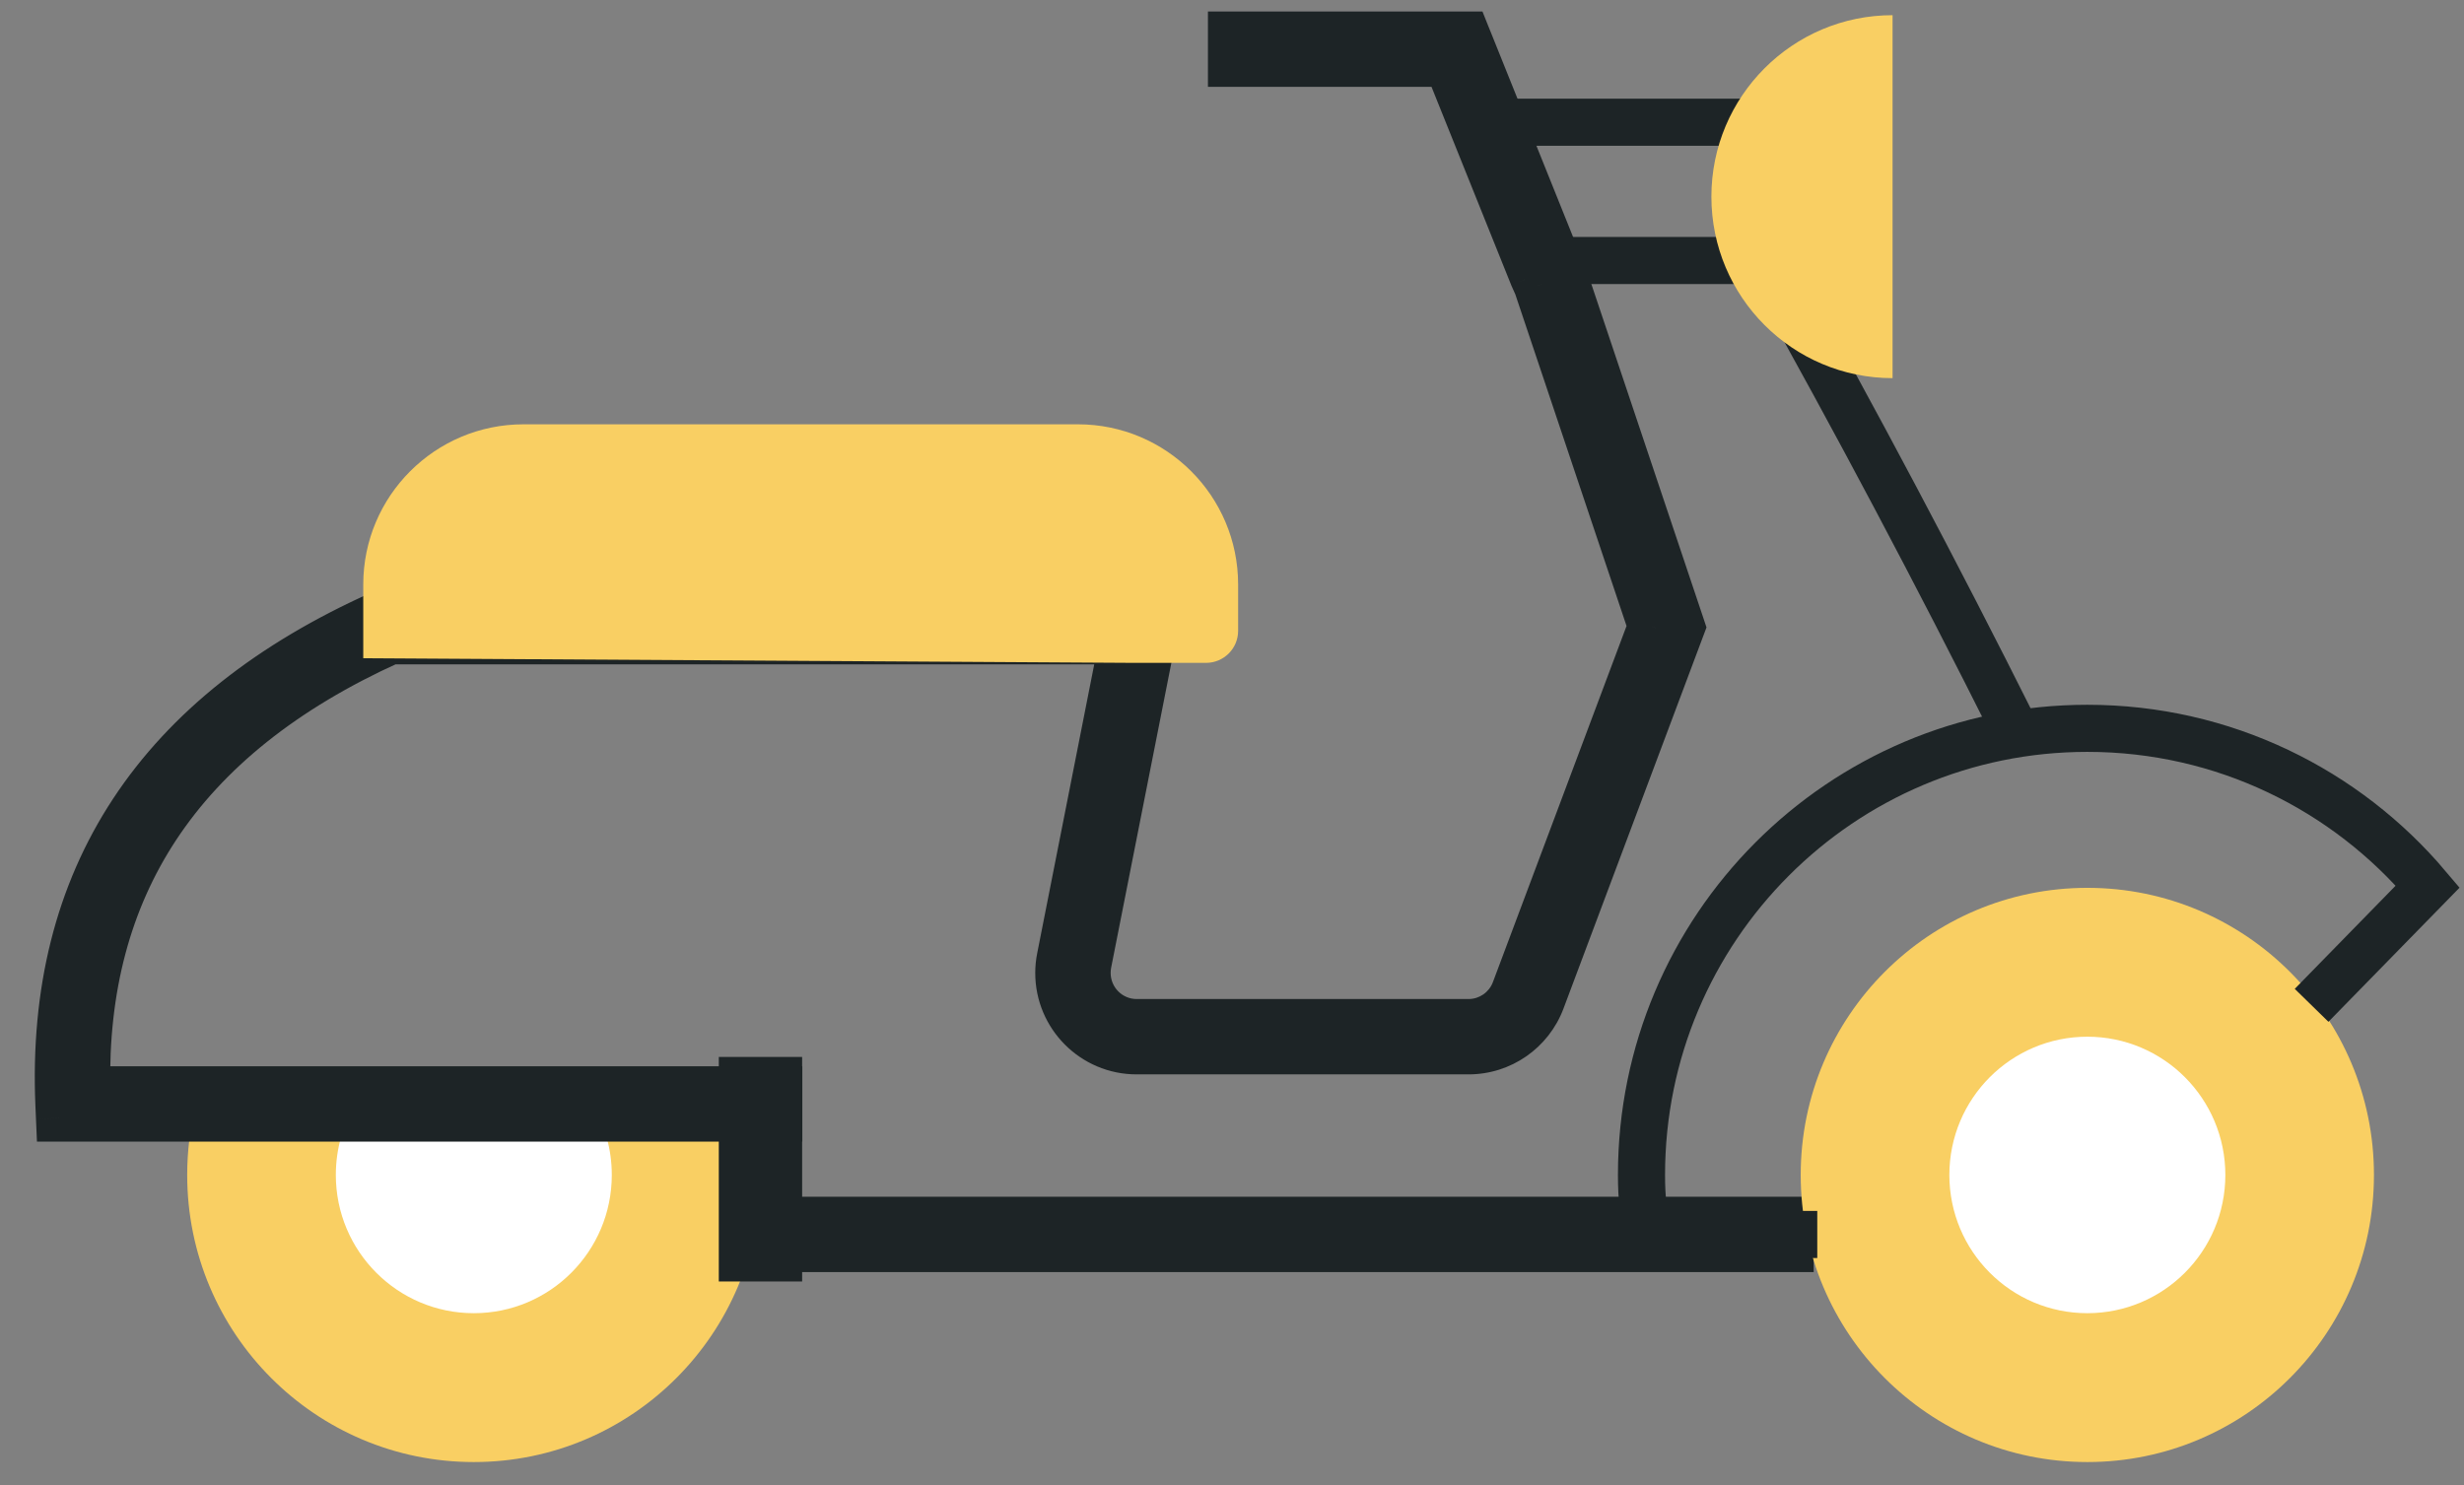
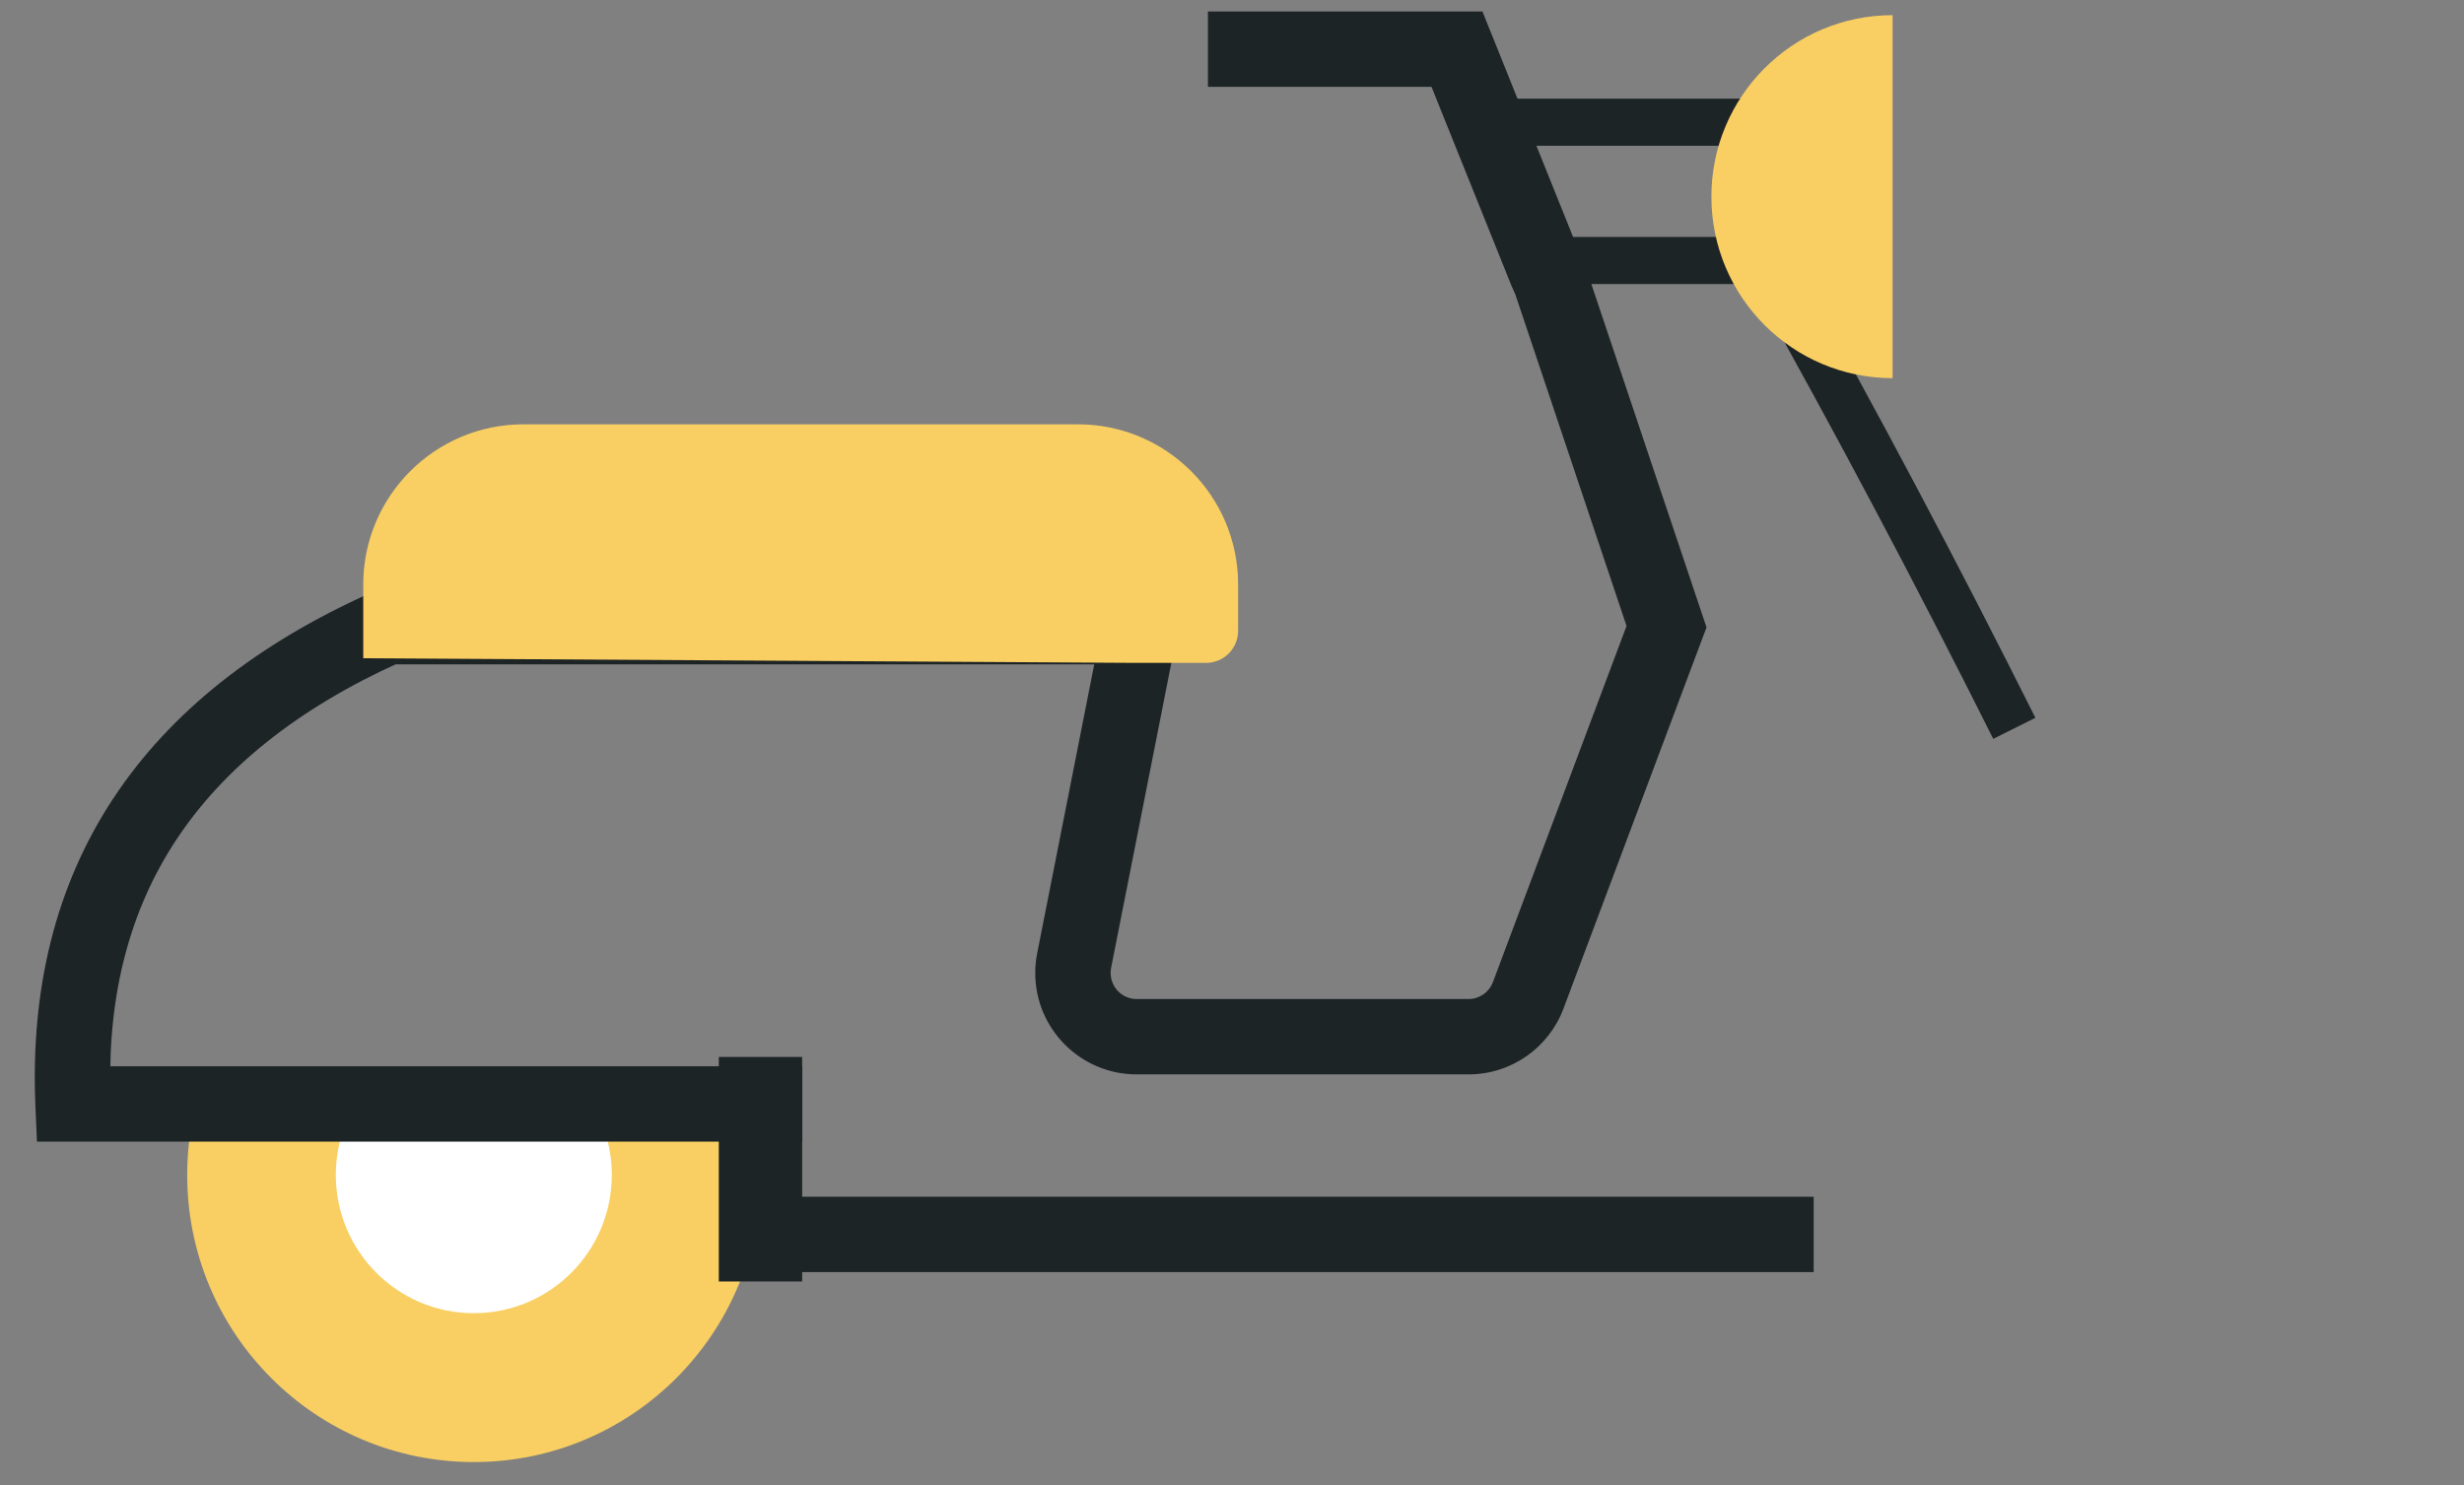
<svg xmlns="http://www.w3.org/2000/svg" width="68" height="41" viewBox="0 0 68 41" fill="none">
  <rect x="0" y="0" width="68" height="41" fill="#808080" stroke="none" />
  <g id="ic_02">
    <path id="Path" fill-rule="evenodd" clip-rule="evenodd" d="M5.396 30.526C5.246 31.137 5.166 31.775 5.166 32.432C5.166 36.809 8.707 40.357 13.076 40.357C17.444 40.357 20.985 36.809 20.985 32.432C20.985 31.735 20.896 31.06 20.727 30.416" fill="#F9CF63" />
    <path id="Path_2" fill-rule="evenodd" clip-rule="evenodd" d="M9.833 30.431C9.474 31.013 9.268 31.698 9.268 32.432C9.268 34.539 10.973 36.248 13.076 36.248C15.179 36.248 16.884 34.539 16.884 32.432C16.884 31.722 16.691 31.057 16.354 30.488" fill="white" />
    <path id="Path_3" d="M55.59 20.104C53.444 15.816 51.211 11.604 48.891 7.468" stroke="#1D2426" stroke-width="1.3" />
    <path id="Shape" d="M39.945 1.747L40.548 1.505L40.385 1.097L39.945 1.097V1.747ZM33.986 1.747L33.336 1.747V2.397H33.986V1.747ZM42.303 7.614L41.7 7.856L41.7 7.856L42.303 7.614ZM42.306 7.621L41.703 7.863L41.707 7.875L41.712 7.886L42.306 7.621ZM42.309 7.627L41.715 7.892L41.715 7.893L42.309 7.627ZM42.425 7.888L43.042 7.682L43.032 7.652L43.019 7.623L42.425 7.888ZM45.578 17.291L46.187 17.52L46.268 17.304L46.194 17.085L45.578 17.291ZM41.809 27.338L41.2 27.11V27.11L41.809 27.338ZM30.026 26.589L29.389 26.463V26.463L30.026 26.589ZM31.846 17.374L31.208 17.248L31.846 17.374ZM31.938 16.909L32.576 17.035L32.729 16.259H31.938V16.909ZM10.604 16.909V16.259H10.465L10.339 16.315L10.604 16.909ZM10.528 16.943L10.794 17.536L10.794 17.536L10.528 16.943ZM3.663 22.404L3.121 22.047H3.121L3.663 22.404ZM1.627 30.489L0.977 30.517L1.627 30.489ZM1.643 30.863L0.993 30.89L1.02 31.512H1.643L1.643 30.863ZM20.487 30.863H21.137V30.212H20.487V30.863ZM20.487 34.723H19.837V35.373H20.487V34.723ZM21.487 34.723V35.373H22.137V34.723H21.487ZM21.487 34.464V33.814H20.837V34.464H21.487ZM49.403 34.464V35.114H50.053V34.464H49.403ZM49.403 33.684H50.053V33.034H49.403V33.684ZM21.487 33.684H20.837V34.334H21.487V33.684ZM21.487 30.863V30.212H20.837V30.863H21.487ZM21.492 30.863V31.512H22.142V30.863H21.492ZM21.492 30.082H22.142V29.433H21.492V30.082ZM21.487 30.082H20.837V30.733H21.487V30.082ZM21.487 29.824H22.137V29.174H21.487V29.824ZM20.487 29.824V29.174H19.837V29.824H20.487ZM20.487 30.082V30.733H21.137V30.082H20.487ZM2.394 30.082L1.744 30.096L1.758 30.733H2.394V30.082ZM4.315 22.833L4.858 23.191L4.315 22.833ZM10.771 17.689V17.039H10.631L10.504 17.096L10.771 17.689ZM30.989 17.689L31.627 17.815L31.78 17.039H30.989V17.689ZM29.261 26.438L29.899 26.564V26.564L29.261 26.438ZM42.539 27.612L43.148 27.84L43.148 27.84L42.539 27.612ZM46.357 17.436L46.965 17.664V17.664L46.357 17.436ZM46.406 17.306L47.014 17.534L47.095 17.318L47.022 17.099L46.406 17.306ZM46.362 17.175L45.745 17.381V17.381L46.362 17.175ZM43.159 7.623L43.775 7.416L43.775 7.416L43.159 7.623ZM43.153 7.605L43.769 7.398L43.759 7.368L43.746 7.34L43.153 7.605ZM43.145 7.588L43.739 7.322L43.739 7.322L43.145 7.588ZM43.024 7.316L42.421 7.558L42.426 7.57L42.431 7.581L43.024 7.316ZM40.571 1.211L39.968 1.454V1.454L40.571 1.211ZM40.472 0.967L41.075 0.725L40.912 0.317L40.472 0.317V0.967ZM33.986 0.967V0.317L33.336 0.317V0.967L33.986 0.967ZM39.945 1.097L33.986 1.097V2.397L39.945 2.397V1.097ZM42.906 7.371L40.548 1.505L39.342 1.989L41.7 7.856L42.906 7.371ZM42.909 7.378L42.906 7.371L41.7 7.856L41.703 7.863L42.909 7.378ZM42.903 7.362L42.899 7.356L41.712 7.886L41.715 7.892L42.903 7.362ZM43.019 7.623L42.902 7.362L41.715 7.893L41.832 8.154L43.019 7.623ZM46.194 17.085L43.042 7.682L41.809 8.095L44.962 17.498L46.194 17.085ZM42.417 27.566L46.187 17.52L44.969 17.063L41.2 27.11L42.417 27.566ZM40.529 28.876C41.369 28.876 42.122 28.354 42.417 27.566L41.2 27.11C41.094 27.391 40.826 27.576 40.529 27.576V28.876ZM31.368 28.876L40.529 28.876V27.576L31.368 27.576V28.876ZM29.351 26.855C29.351 27.971 30.253 28.876 31.368 28.876V27.576C30.974 27.576 30.651 27.255 30.651 26.855H29.351ZM29.389 26.463C29.363 26.592 29.351 26.724 29.351 26.855H30.651C30.651 26.808 30.655 26.761 30.664 26.715L29.389 26.463ZM31.208 17.248L29.389 26.463L30.664 26.715L32.484 17.5L31.208 17.248ZM31.3 16.783L31.208 17.248L32.484 17.5L32.576 17.035L31.3 16.783ZM31.463 17.559H31.938V16.259H31.463V17.559ZM31.419 17.559H31.463V16.259H31.419V17.559ZM31.374 17.559H31.419V16.259H31.374V17.559ZM31.329 17.559H31.374V16.259H31.329V17.559ZM31.284 17.559H31.329V16.259H31.284V17.559ZM31.239 17.559H31.284V16.259H31.239V17.559ZM31.195 17.559H31.239V16.259H31.195V17.559ZM31.15 17.559H31.195V16.259H31.15V17.559ZM31.105 17.559H31.15V16.259H31.105V17.559ZM31.061 17.559H31.105V16.259H31.061V17.559ZM31.016 17.559H31.061V16.259H31.016V17.559ZM30.971 17.559H31.016V16.259H30.971V17.559ZM30.927 17.559H30.971V16.259H30.927V17.559ZM30.882 17.559H30.927V16.259H30.882V17.559ZM30.838 17.559H30.882V16.259H30.838V17.559ZM30.793 17.559H30.838V16.259H30.793V17.559ZM30.748 17.559H30.793V16.259H30.748V17.559ZM30.704 17.559H30.748V16.259H30.704V17.559ZM30.659 17.559H30.704V16.259H30.659V17.559ZM30.615 17.559H30.659V16.259H30.615V17.559ZM30.57 17.559H30.615V16.259H30.57V17.559ZM30.526 17.559H30.57V16.259H30.526V17.559ZM30.482 17.559H30.526V16.259H30.482V17.559ZM30.437 17.559H30.482V16.259H30.437V17.559ZM30.393 17.559H30.437V16.259H30.393V17.559ZM30.348 17.559H30.393V16.259H30.348V17.559ZM30.304 17.559H30.348V16.259H30.304V17.559ZM30.259 17.559H30.304V16.259H30.259V17.559ZM30.215 17.559H30.259V16.259H30.215V17.559ZM30.171 17.559H30.215V16.259H30.171V17.559ZM30.127 17.559H30.171V16.259H30.127V17.559ZM30.082 17.559H30.127V16.259H30.082V17.559ZM30.038 17.559H30.082V16.259H30.038V17.559ZM29.994 17.559H30.038V16.259H29.994V17.559ZM29.949 17.559H29.994V16.259H29.949V17.559ZM29.905 17.559H29.949V16.259H29.905V17.559ZM29.861 17.559H29.905V16.259H29.861V17.559ZM29.817 17.559H29.861V16.259H29.817V17.559ZM29.773 17.559H29.817V16.259H29.773V17.559ZM29.728 17.559H29.773V16.259H29.728V17.559ZM29.684 17.559H29.728V16.259H29.684V17.559ZM29.64 17.559H29.684V16.259H29.64V17.559ZM29.596 17.559H29.64V16.259H29.596V17.559ZM29.552 17.559H29.596V16.259H29.552V17.559ZM29.508 17.559H29.552V16.259H29.508V17.559ZM29.464 17.559H29.508V16.259H29.464V17.559ZM29.42 17.559H29.464V16.259H29.42V17.559ZM29.375 17.559H29.42V16.259H29.375V17.559ZM29.331 17.559H29.375V16.259H29.331V17.559ZM29.288 17.559H29.331V16.259H29.288V17.559ZM29.244 17.559H29.288V16.259H29.244V17.559ZM29.2 17.559H29.244V16.259H29.2V17.559ZM29.156 17.559H29.2V16.259H29.156V17.559ZM29.112 17.559H29.156V16.259H29.112V17.559ZM29.068 17.559H29.112V16.259H29.068V17.559ZM29.024 17.559H29.068V16.259H29.024V17.559ZM28.98 17.559H29.024V16.259H28.98V17.559ZM28.936 17.559H28.98V16.259H28.936V17.559ZM28.892 17.559H28.936V16.259H28.892V17.559ZM28.848 17.559H28.892V16.259H28.848V17.559ZM28.805 17.559H28.848V16.259H28.805V17.559ZM28.761 17.559H28.805V16.259H28.761V17.559ZM28.717 17.559H28.761V16.259H28.717V17.559ZM28.673 17.559H28.717V16.259H28.673V17.559ZM28.629 17.559H28.673V16.259H28.629V17.559ZM28.586 17.559H28.629V16.259H28.586V17.559ZM28.542 17.559H28.586V16.259H28.542V17.559ZM28.498 17.559H28.542V16.259H28.498V17.559ZM28.454 17.559H28.498V16.259H28.454V17.559ZM28.411 17.559H28.454V16.259H28.411V17.559ZM28.367 17.559H28.411V16.259H28.367V17.559ZM28.323 17.559H28.367V16.259H28.323V17.559ZM28.28 17.559H28.323V16.259H28.28V17.559ZM28.236 17.559H28.28V16.259H28.236V17.559ZM28.193 17.559H28.236V16.259H28.193V17.559ZM28.149 17.559H28.193V16.259H28.149V17.559ZM28.105 17.559H28.149V16.259H28.105V17.559ZM28.062 17.559H28.105V16.259H28.062V17.559ZM28.018 17.559H28.062V16.259H28.018V17.559ZM27.975 17.559H28.018V16.259H27.975V17.559ZM27.931 17.559H27.975V16.259H27.931V17.559ZM27.888 17.559H27.931V16.259H27.888V17.559ZM27.845 17.559H27.888V16.259H27.845V17.559ZM27.801 17.559H27.845V16.259H27.801V17.559ZM27.758 17.559H27.801V16.259H27.758V17.559ZM27.714 17.559H27.758V16.259H27.714V17.559ZM27.671 17.559H27.714V16.259H27.671V17.559ZM27.627 17.559H27.671V16.259H27.627V17.559ZM27.584 17.559H27.627V16.259H27.584V17.559ZM27.541 17.559H27.584V16.259H27.541V17.559ZM27.497 17.559H27.541V16.259H27.497V17.559ZM27.454 17.559H27.497V16.259H27.454V17.559ZM27.411 17.559H27.454V16.259H27.411V17.559ZM27.367 17.559H27.411V16.259H27.367V17.559ZM27.324 17.559H27.367V16.259H27.324V17.559ZM27.281 17.559H27.324V16.259H27.281V17.559ZM27.238 17.559H27.281V16.259H27.238V17.559ZM27.195 17.559H27.238V16.259H27.195V17.559ZM27.151 17.559H27.195V16.259H27.151V17.559ZM27.108 17.559H27.151V16.259H27.108V17.559ZM27.065 17.559H27.108V16.259H27.065V17.559ZM27.022 17.559H27.065V16.259H27.022V17.559ZM26.979 17.559H27.022V16.259H26.979V17.559ZM26.936 17.559H26.979V16.259H26.936V17.559ZM26.892 17.559H26.936V16.259H26.892V17.559ZM26.849 17.559H26.892V16.259H26.849V17.559ZM26.806 17.559H26.849V16.259H26.806V17.559ZM26.763 17.559H26.806V16.259H26.763V17.559ZM26.72 17.559H26.763V16.259H26.72V17.559ZM26.677 17.559H26.72V16.259H26.677V17.559ZM26.634 17.559H26.677V16.259H26.634V17.559ZM26.591 17.559H26.634V16.259H26.591V17.559ZM26.548 17.559H26.591V16.259H26.548V17.559ZM26.505 17.559H26.548V16.259H26.505V17.559ZM26.462 17.559H26.505V16.259H26.462V17.559ZM26.419 17.559H26.462V16.259H26.419V17.559ZM26.377 17.559H26.419V16.259H26.377V17.559ZM26.334 17.559H26.377V16.259H26.334V17.559ZM26.291 17.559H26.334V16.259H26.291V17.559ZM26.248 17.559H26.291V16.259H26.248V17.559ZM26.205 17.559H26.248V16.259H26.205V17.559ZM26.162 17.559H26.205V16.259H26.162V17.559ZM26.119 17.559H26.162V16.259H26.119V17.559ZM26.077 17.559H26.119V16.259H26.077V17.559ZM26.034 17.559H26.077V16.259H26.034V17.559ZM25.991 17.559H26.034V16.259H25.991V17.559ZM25.948 17.559H25.991V16.259H25.948V17.559ZM25.906 17.559H25.948V16.259H25.906V17.559ZM25.863 17.559H25.906V16.259H25.863V17.559ZM25.82 17.559H25.863V16.259H25.82V17.559ZM25.778 17.559H25.82V16.259H25.778V17.559ZM25.735 17.559H25.778V16.259H25.735V17.559ZM25.692 17.559H25.735V16.259H25.692V17.559ZM25.65 17.559H25.692V16.259H25.65V17.559ZM25.607 17.559H25.65V16.259H25.607V17.559ZM25.565 17.559H25.607V16.259H25.565V17.559ZM25.522 17.559H25.565V16.259H25.522V17.559ZM25.48 17.559H25.522V16.259H25.48V17.559ZM25.437 17.559H25.48V16.259H25.437V17.559ZM25.395 17.559H25.437V16.259H25.395V17.559ZM25.352 17.559H25.395V16.259H25.352V17.559ZM25.309 17.559H25.352V16.259H25.309V17.559ZM25.267 17.559H25.309V16.259H25.267V17.559ZM25.224 17.559H25.267V16.259H25.224V17.559ZM25.182 17.559H25.224V16.259H25.182V17.559ZM25.14 17.559H25.182V16.259H25.14V17.559ZM25.097 17.559H25.14V16.259H25.097V17.559ZM25.055 17.559H25.097V16.259H25.055V17.559ZM25.012 17.559H25.055V16.259H25.012V17.559ZM24.97 17.559H25.012V16.259H24.97V17.559ZM24.928 17.559H24.97V16.259H24.928V17.559ZM24.886 17.559H24.928V16.259H24.886V17.559ZM24.843 17.559H24.886V16.259H24.843V17.559ZM24.801 17.559H24.843V16.259H24.801V17.559ZM24.759 17.559H24.801V16.259H24.759V17.559ZM24.716 17.559H24.759V16.259H24.716V17.559ZM24.674 17.559H24.716V16.259H24.674V17.559ZM24.632 17.559H24.674V16.259H24.632V17.559ZM24.59 17.559H24.632V16.259H24.59V17.559ZM24.547 17.559H24.59V16.259H24.547V17.559ZM24.505 17.559H24.547V16.259H24.505V17.559ZM24.463 17.559H24.505V16.259H24.463V17.559ZM24.421 17.559H24.463V16.259H24.421V17.559ZM24.379 17.559H24.421V16.259H24.379V17.559ZM24.337 17.559H24.379V16.259H24.337V17.559ZM24.295 17.559H24.337V16.259H24.295V17.559ZM24.253 17.559H24.295V16.259H24.253V17.559ZM24.211 17.559H24.253V16.259H24.211V17.559ZM24.169 17.559H24.211V16.259H24.169V17.559ZM24.127 17.559H24.169V16.259H24.127V17.559ZM24.084 17.559H24.127V16.259H24.084V17.559ZM24.043 17.559H24.084V16.259H24.043V17.559ZM24.001 17.559H24.043V16.259H24.001V17.559ZM23.959 17.559H24.001V16.259H23.959V17.559ZM23.917 17.559H23.959V16.259H23.917V17.559ZM23.875 17.559H23.917V16.259H23.875V17.559ZM23.833 17.559H23.875V16.259H23.833V17.559ZM23.791 17.559H23.833V16.259H23.791V17.559ZM23.749 17.559H23.791V16.259H23.749V17.559ZM23.707 17.559H23.749V16.259H23.707V17.559ZM23.665 17.559H23.707V16.259H23.665V17.559ZM23.623 17.559H23.665V16.259H23.623V17.559ZM23.582 17.559H23.623V16.259H23.582V17.559ZM23.54 17.559H23.582V16.259H23.54V17.559ZM23.498 17.559H23.54V16.259H23.498V17.559ZM23.456 17.559H23.498V16.259H23.456V17.559ZM23.415 17.559H23.456V16.259H23.415V17.559ZM23.373 17.559H23.415V16.259H23.373V17.559ZM23.331 17.559L23.373 17.559V16.259H23.331V17.559ZM23.29 17.559H23.331V16.259H23.29V17.559ZM23.248 17.559H23.29V16.259H23.248V17.559ZM23.206 17.559H23.248V16.259H23.206V17.559ZM23.165 17.559H23.206V16.259H23.165V17.559ZM23.123 17.559H23.165V16.259H23.123V17.559ZM23.081 17.559H23.123V16.259H23.081V17.559ZM23.04 17.559H23.081V16.259H23.04V17.559ZM22.998 17.559H23.04V16.259H22.998V17.559ZM22.957 17.559H22.998V16.259H22.957V17.559ZM22.915 17.559H22.957V16.259H22.915V17.559ZM22.873 17.559H22.915V16.259H22.873V17.559ZM22.832 17.559H22.873V16.259H22.832V17.559ZM22.791 17.559H22.832V16.259H22.791V17.559ZM22.749 17.559H22.791V16.259H22.749V17.559ZM22.707 17.559H22.749V16.259H22.707V17.559ZM22.666 17.559H22.707V16.259H22.666V17.559ZM22.625 17.559H22.666V16.259H22.625V17.559ZM22.583 17.559H22.625V16.259H22.583V17.559ZM22.542 17.559H22.583V16.259H22.542V17.559ZM22.5 17.559H22.542V16.259H22.5V17.559ZM22.459 17.559H22.5V16.259H22.459V17.559ZM22.418 17.559H22.459V16.259H22.418V17.559ZM22.376 17.559H22.418V16.259H22.376V17.559ZM22.335 17.559H22.376V16.259H22.335V17.559ZM22.294 17.559H22.335V16.259H22.294V17.559ZM22.253 17.559H22.294V16.259H22.253V17.559ZM22.211 17.559H22.253V16.259H22.211V17.559ZM22.17 17.559H22.211V16.259H22.17V17.559ZM22.129 17.559H22.17V16.259H22.129V17.559ZM22.088 17.559H22.129V16.259H22.088V17.559ZM22.046 17.559H22.088V16.259H22.046V17.559ZM22.005 17.559H22.046V16.259H22.005V17.559ZM21.964 17.559H22.005V16.259H21.964V17.559ZM21.923 17.559H21.964V16.259H21.923V17.559ZM21.882 17.559H21.923V16.259H21.882V17.559ZM21.841 17.559H21.882V16.259H21.841V17.559ZM21.8 17.559H21.841V16.259H21.8V17.559ZM21.759 17.559H21.8V16.259H21.759V17.559ZM21.717 17.559H21.759V16.259H21.717V17.559ZM21.676 17.559H21.717V16.259H21.676V17.559ZM21.635 17.559H21.676V16.259H21.635V17.559ZM21.594 17.559H21.635V16.259H21.594V17.559ZM21.553 17.559H21.594V16.259H21.553V17.559ZM21.512 17.559H21.553V16.259H21.512V17.559ZM21.471 17.559H21.512V16.259H21.471V17.559ZM21.43 17.559H21.471V16.259H21.43V17.559ZM21.39 17.559H21.43V16.259H21.39V17.559ZM21.349 17.559H21.39V16.259H21.349V17.559ZM21.308 17.559H21.349V16.259H21.308V17.559ZM21.267 17.559H21.308V16.259H21.267V17.559ZM21.226 17.559H21.267V16.259H21.226V17.559ZM21.185 17.559H21.226V16.259H21.185V17.559ZM21.144 17.559H21.185V16.259H21.144V17.559ZM21.103 17.559H21.144V16.259H21.103V17.559ZM21.063 17.559H21.103V16.259H21.063V17.559ZM21.022 17.559H21.063V16.259H21.022V17.559ZM20.981 17.559H21.022V16.259H20.981V17.559ZM20.94 17.559H20.981V16.259H20.94V17.559ZM20.9 17.559H20.94V16.259H20.9V17.559ZM20.859 17.559H20.9V16.259H20.859V17.559ZM20.818 17.559H20.859V16.259H20.818V17.559ZM20.777 17.559H20.818V16.259H20.777V17.559ZM20.737 17.559H20.777V16.259H20.737V17.559ZM20.696 17.559H20.737V16.259H20.696V17.559ZM20.655 17.559H20.696V16.259H20.655V17.559ZM20.615 17.559H20.655V16.259H20.615V17.559ZM20.574 17.559H20.615V16.259H20.574V17.559ZM20.534 17.559H20.574V16.259H20.534V17.559ZM20.493 17.559H20.534V16.259H20.493V17.559ZM20.453 17.559H20.493V16.259H20.453V17.559ZM20.412 17.559H20.453V16.259H20.412V17.559ZM20.372 17.559H20.412V16.259H20.372V17.559ZM20.331 17.559H20.372V16.259H20.331V17.559ZM20.291 17.559H20.331V16.259H20.291V17.559ZM20.25 17.559H20.291V16.259H20.25V17.559ZM20.21 17.559H20.25V16.259H20.21V17.559ZM20.169 17.559H20.21V16.259H20.169V17.559ZM20.129 17.559H20.169V16.259H20.129V17.559ZM20.088 17.559H20.129V16.259H20.088V17.559ZM20.048 17.559H20.088V16.259H20.048V17.559ZM20.008 17.559H20.048V16.259H20.008V17.559ZM19.967 17.559H20.008V16.259H19.967V17.559ZM19.927 17.559H19.967V16.259H19.927V17.559ZM19.887 17.559H19.927V16.259H19.887V17.559ZM19.846 17.559H19.887V16.259H19.846V17.559ZM19.806 17.559H19.846V16.259H19.806V17.559ZM19.766 17.559H19.806V16.259H19.766V17.559ZM19.725 17.559H19.766V16.259L19.725 16.259V17.559ZM19.685 17.559H19.725V16.259H19.685V17.559ZM19.645 17.559H19.685V16.259H19.645V17.559ZM19.605 17.559H19.645V16.259H19.605V17.559ZM19.565 17.559H19.605V16.259H19.565V17.559ZM19.524 17.559H19.565V16.259H19.524V17.559ZM19.484 17.559H19.524V16.259H19.484V17.559ZM19.444 17.559H19.484V16.259H19.444V17.559ZM19.404 17.559H19.444V16.259H19.404V17.559ZM19.364 17.559H19.404V16.259H19.364V17.559ZM19.324 17.559H19.364V16.259H19.324V17.559ZM19.284 17.559H19.324V16.259H19.284V17.559ZM19.244 17.559H19.284V16.259H19.244V17.559ZM19.204 17.559H19.244V16.259H19.204V17.559ZM19.164 17.559H19.204V16.259H19.164V17.559ZM19.124 17.559H19.164V16.259H19.124V17.559ZM19.084 17.559H19.124V16.259H19.084V17.559ZM19.044 17.559H19.084V16.259H19.044V17.559ZM19.004 17.559H19.044V16.259H19.004V17.559ZM18.964 17.559H19.004V16.259H18.964V17.559ZM18.924 17.559H18.964V16.259H18.924V17.559ZM18.884 17.559H18.924V16.259H18.884V17.559ZM18.844 17.559H18.884V16.259H18.844V17.559ZM18.804 17.559H18.844V16.259H18.804V17.559ZM18.764 17.559H18.804V16.259H18.764V17.559ZM18.724 17.559H18.764V16.259H18.724V17.559ZM18.685 17.559H18.724V16.259H18.685V17.559ZM18.645 17.559H18.685V16.259H18.645V17.559ZM18.605 17.559H18.645V16.259H18.605V17.559ZM18.565 17.559H18.605V16.259H18.565V17.559ZM18.526 17.559H18.565V16.259H18.526V17.559ZM18.486 17.559H18.526V16.259H18.486V17.559ZM18.446 17.559H18.486V16.259H18.446V17.559ZM18.406 17.559H18.446V16.259H18.406V17.559ZM18.367 17.559H18.406V16.259H18.367V17.559ZM18.327 17.559H18.367V16.259H18.327V17.559ZM18.287 17.559H18.327V16.259H18.287V17.559ZM18.248 17.559H18.287V16.259H18.248V17.559ZM18.208 17.559H18.248V16.259H18.208V17.559ZM18.168 17.559H18.208V16.259H18.168V17.559ZM18.129 17.559H18.168V16.259H18.129V17.559ZM18.089 17.559H18.129V16.259H18.089V17.559ZM18.05 17.559H18.089V16.259H18.05V17.559ZM18.01 17.559H18.05V16.259H18.01V17.559ZM17.971 17.559H18.01V16.259H17.971V17.559ZM17.931 17.559H17.971V16.259H17.931V17.559ZM17.892 17.559H17.931V16.259H17.892V17.559ZM17.852 17.559H17.892V16.259H17.852V17.559ZM17.813 17.559H17.852V16.259H17.813V17.559ZM17.773 17.559H17.813V16.259H17.773V17.559ZM17.734 17.559H17.773V16.259H17.734V17.559ZM17.694 17.559H17.734V16.259H17.694V17.559ZM17.655 17.559H17.694V16.259H17.655V17.559ZM17.616 17.559H17.655V16.259H17.616V17.559ZM17.576 17.559H17.616V16.259H17.576V17.559ZM17.537 17.559H17.576V16.259H17.537V17.559ZM17.497 17.559H17.537V16.259H17.497V17.559ZM17.458 17.559H17.497V16.259H17.458V17.559ZM17.419 17.559H17.458V16.259H17.419V17.559ZM17.38 17.559H17.419V16.259H17.38V17.559ZM17.34 17.559H17.38V16.259H17.34V17.559ZM17.301 17.559H17.34V16.259H17.301V17.559ZM17.262 17.559H17.301V16.259H17.262V17.559ZM17.223 17.559H17.262V16.259H17.223V17.559ZM17.183 17.559H17.223V16.259H17.183V17.559ZM17.144 17.559H17.183V16.259H17.144V17.559ZM17.105 17.559H17.144V16.259H17.105V17.559ZM17.066 17.559H17.105V16.259H17.066V17.559ZM17.027 17.559H17.066V16.259H17.027V17.559ZM16.988 17.559H17.027V16.259H16.988V17.559ZM16.949 17.559H16.988V16.259H16.949V17.559ZM16.91 17.559H16.949V16.259H16.91V17.559ZM16.87 17.559H16.91V16.259H16.87V17.559ZM16.831 17.559H16.87V16.259H16.831V17.559ZM16.792 17.559H16.831V16.259H16.792V17.559ZM16.753 17.559H16.792V16.259H16.753V17.559ZM16.714 17.559H16.753V16.259H16.714V17.559ZM16.675 17.559H16.714V16.259H16.675V17.559ZM16.636 17.559H16.675V16.259H16.636V17.559ZM16.598 17.559H16.636V16.259H16.598V17.559ZM16.559 17.559H16.598V16.259H16.559V17.559ZM16.52 17.559H16.559V16.259H16.52V17.559ZM16.481 17.559H16.52V16.259H16.481V17.559ZM16.442 17.559H16.481V16.259H16.442V17.559ZM16.403 17.559H16.442V16.259H16.403V17.559ZM16.364 17.559H16.403V16.259H16.364V17.559ZM16.325 17.559H16.364V16.259H16.325V17.559ZM16.287 17.559H16.325V16.259H16.287V17.559ZM16.248 17.559H16.287V16.259H16.248V17.559ZM16.209 17.559H16.248V16.259H16.209V17.559ZM16.17 17.559H16.209V16.259H16.17V17.559ZM16.131 17.559H16.17V16.259H16.131V17.559ZM16.093 17.559H16.131V16.259H16.093V17.559ZM16.054 17.559H16.093V16.259H16.054V17.559ZM16.015 17.559H16.054V16.259H16.015V17.559ZM15.977 17.559H16.015V16.259H15.977V17.559ZM15.938 17.559H15.977V16.259H15.938V17.559ZM15.899 17.559H15.938V16.259H15.899V17.559ZM15.861 17.559H15.899V16.259H15.861V17.559ZM15.822 17.559H15.861V16.259H15.822V17.559ZM15.783 17.559H15.822V16.259H15.783V17.559ZM15.745 17.559H15.783V16.259H15.745V17.559ZM15.706 17.559H15.745V16.259H15.706V17.559ZM15.668 17.559H15.706V16.259H15.668V17.559ZM15.629 17.559H15.668V16.259H15.629V17.559ZM15.591 17.559H15.629V16.259H15.591V17.559ZM15.552 17.559H15.591V16.259H15.552V17.559ZM15.514 17.559H15.552V16.259H15.514V17.559ZM15.475 17.559H15.514V16.259H15.475V17.559ZM15.437 17.559H15.475V16.259H15.437V17.559ZM15.398 17.559H15.437V16.259H15.398V17.559ZM15.36 17.559H15.398V16.259H15.36V17.559ZM15.321 17.559H15.36V16.259H15.321V17.559ZM15.283 17.559H15.321V16.259H15.283V17.559ZM15.245 17.559H15.283V16.259H15.245V17.559ZM15.206 17.559H15.245V16.259H15.206V17.559ZM15.168 17.559H15.206V16.259H15.168V17.559ZM15.13 17.559H15.168V16.259H15.13V17.559ZM15.091 17.559H15.13V16.259H15.091V17.559ZM15.053 17.559H15.091V16.259H15.053V17.559ZM15.015 17.559H15.053V16.259H15.015V17.559ZM14.976 17.559H15.015V16.259H14.976V17.559ZM14.938 17.559H14.976V16.259H14.938V17.559ZM14.9 17.559H14.938V16.259H14.9V17.559ZM14.862 17.559H14.9V16.259H14.862V17.559ZM14.824 17.559H14.862V16.259H14.824V17.559ZM14.786 17.559H14.824V16.259H14.786V17.559ZM14.747 17.559H14.786V16.259H14.747V17.559ZM14.709 17.559H14.747V16.259H14.709V17.559ZM14.671 17.559H14.709V16.259H14.671V17.559ZM14.633 17.559H14.671V16.259H14.633V17.559ZM14.595 17.559H14.633V16.259H14.595V17.559ZM14.557 17.559H14.595V16.259H14.557V17.559ZM14.519 17.559H14.557V16.259H14.519V17.559ZM14.481 17.559H14.519V16.259H14.481V17.559ZM14.443 17.559H14.481V16.259H14.443V17.559ZM14.405 17.559H14.443V16.259H14.405V17.559ZM14.367 17.559H14.405V16.259H14.367V17.559ZM14.329 17.559H14.367V16.259H14.329V17.559ZM14.291 17.559H14.329V16.259H14.291V17.559ZM14.253 17.559H14.291V16.259H14.253V17.559ZM14.215 17.559H14.253V16.259H14.215V17.559ZM14.177 17.559H14.215V16.259H14.177V17.559ZM14.139 17.559H14.177V16.259H14.139V17.559ZM14.101 17.559H14.139V16.259H14.101V17.559ZM14.063 17.559H14.101V16.259H14.063V17.559ZM14.025 17.559H14.063V16.259H14.025V17.559ZM13.988 17.559H14.025V16.259H13.988V17.559ZM13.95 17.559H13.988V16.259H13.95V17.559ZM13.912 17.559H13.95V16.259H13.912V17.559ZM13.874 17.559H13.912V16.259H13.874V17.559ZM13.837 17.559H13.874V16.259H13.837V17.559ZM13.799 17.559H13.837V16.259H13.799V17.559ZM13.761 17.559H13.799V16.259H13.761V17.559ZM13.723 17.559H13.761V16.259H13.723V17.559ZM13.686 17.559H13.723V16.259H13.686V17.559ZM13.648 17.559H13.686V16.259H13.648V17.559ZM13.61 17.559H13.648V16.259H13.61V17.559ZM13.573 17.559H13.61V16.259H13.573V17.559ZM13.535 17.559H13.573V16.259H13.535V17.559ZM13.498 17.559H13.535V16.259H13.498V17.559ZM13.46 17.559H13.498V16.259H13.46V17.559ZM13.422 17.559H13.46V16.259H13.422V17.559ZM13.385 17.559H13.422V16.259H13.385V17.559ZM13.347 17.559H13.385V16.259H13.347V17.559ZM13.31 17.559H13.347V16.259H13.31V17.559ZM13.272 17.559H13.31V16.259H13.272V17.559ZM13.235 17.559H13.272V16.259H13.235V17.559ZM13.197 17.559H13.235V16.259H13.197V17.559ZM13.16 17.559H13.197V16.259H13.16V17.559ZM13.122 17.559H13.16V16.259H13.122V17.559ZM13.085 17.559H13.122V16.259H13.085V17.559ZM13.047 17.559H13.085V16.259H13.047V17.559ZM13.01 17.559H13.047V16.259H13.01V17.559ZM12.973 17.559H13.01V16.259H12.973V17.559ZM12.935 17.559H12.973V16.259H12.935V17.559ZM12.898 17.559H12.935V16.259H12.898V17.559ZM12.861 17.559H12.898V16.259H12.861V17.559ZM12.823 17.559H12.861V16.259H12.823V17.559ZM12.786 17.559H12.823V16.259H12.786V17.559ZM12.749 17.559H12.786V16.259H12.749V17.559ZM12.711 17.559H12.749V16.259H12.711V17.559ZM12.674 17.559H12.711V16.259H12.674V17.559ZM12.637 17.559H12.674V16.259H12.637V17.559ZM12.6 17.559H12.637V16.259H12.6V17.559ZM12.563 17.559H12.6V16.259H12.563V17.559ZM12.525 17.559H12.563V16.259H12.525V17.559ZM12.488 17.559H12.525V16.259L12.488 16.259V17.559ZM12.451 17.559H12.488V16.259H12.451V17.559ZM12.414 17.559H12.451V16.259H12.414V17.559ZM12.377 17.559H12.414V16.259H12.377V17.559ZM12.34 17.559H12.377V16.259H12.34V17.559ZM12.303 17.559H12.34V16.259H12.303V17.559ZM12.266 17.559H12.303V16.259H12.266V17.559ZM12.229 17.559H12.266V16.259H12.229V17.559ZM12.191 17.559H12.229V16.259H12.191V17.559ZM12.155 17.559H12.191V16.259H12.155V17.559ZM12.117 17.559H12.155V16.259H12.117V17.559ZM12.081 17.559H12.117V16.259H12.081V17.559ZM12.044 17.559H12.081V16.259H12.044V17.559ZM12.007 17.559H12.044V16.259H12.007V17.559ZM11.97 17.559H12.007V16.259H11.97V17.559ZM11.933 17.559H11.97V16.259H11.933V17.559ZM11.896 17.559H11.933V16.259H11.896V17.559ZM11.859 17.559H11.896V16.259H11.859V17.559ZM11.822 17.559H11.859V16.259H11.822V17.559ZM11.785 17.559H11.822V16.259H11.785V17.559ZM11.748 17.559H11.785V16.259H11.748V17.559ZM11.712 17.559H11.748V16.259H11.712V17.559ZM11.675 17.559H11.712V16.259H11.675V17.559ZM11.638 17.559H11.675V16.259H11.638V17.559ZM11.601 17.559H11.638V16.259H11.601V17.559ZM11.565 17.559H11.601V16.259H11.565V17.559ZM11.528 17.559H11.565V16.259H11.528V17.559ZM11.491 17.559H11.528V16.259H11.491V17.559ZM11.454 17.559H11.491V16.259H11.454V17.559ZM11.418 17.559H11.454V16.259H11.418V17.559ZM11.381 17.559H11.418V16.259H11.381V17.559ZM11.344 17.559H11.381V16.259H11.344V17.559ZM11.308 17.559H11.344V16.259H11.308V17.559ZM11.271 17.559H11.308V16.259H11.271V17.559ZM11.235 17.559H11.271V16.259H11.235V17.559ZM11.198 17.559H11.235V16.259H11.198V17.559ZM11.161 17.559H11.198V16.259H11.161V17.559ZM11.125 17.559H11.161V16.259H11.125V17.559ZM11.088 17.559H11.125V16.259H11.088V17.559ZM11.052 17.559H11.088V16.259H11.052V17.559ZM11.015 17.559H11.052V16.259H11.015V17.559ZM10.979 17.559H11.015V16.259H10.979V17.559ZM10.942 17.559H10.979V16.259H10.942V17.559ZM10.906 17.559H10.942V16.259H10.906V17.559ZM10.869 17.559H10.906V16.259H10.869V17.559ZM10.833 17.559H10.869V16.259H10.833V17.559ZM10.797 17.559H10.833V16.259H10.797V17.559ZM10.76 17.559H10.797V16.259H10.76V17.559ZM10.724 17.559H10.76V16.259H10.724V17.559ZM10.688 17.559H10.724V16.259H10.688V17.559ZM10.604 17.559H10.688V16.259H10.604V17.559ZM10.794 17.536L10.87 17.502L10.339 16.315L10.263 16.349L10.794 17.536ZM4.206 22.762C5.618 20.617 7.807 18.872 10.794 17.536L10.263 16.349C7.108 17.761 4.7 19.648 3.121 22.047L4.206 22.762ZM2.276 30.461C2.148 27.467 2.796 24.905 4.206 22.762L3.121 22.047C1.537 24.453 0.84 27.294 0.977 30.517L2.276 30.461ZM2.292 30.835L2.276 30.461L0.977 30.517L0.993 30.89L2.292 30.835ZM2.016 30.212H1.643L1.643 31.512H2.016L2.016 30.212ZM20.487 30.212L2.016 30.212L2.016 31.512L20.487 31.512V30.212ZM21.137 34.723V30.863H19.837V34.723H21.137ZM21.487 34.073H20.487V35.373H21.487V34.073ZM20.837 34.464V34.723H22.137V34.464H20.837ZM48.892 33.814L21.487 33.814V35.114L48.892 35.114V33.814ZM49.403 33.814H48.892V35.114H49.403V33.814ZM48.753 33.684V34.464H50.053V33.684H48.753ZM48.892 34.334H49.403V33.034H48.892V34.334ZM21.487 34.334L48.892 34.334V33.034L21.487 33.034V34.334ZM20.837 30.863V33.684H22.137V30.863H20.837ZM21.492 30.212H21.487V31.512H21.492V30.212ZM20.842 30.082V30.863H22.142V30.082H20.842ZM21.487 30.733H21.492V29.433H21.487V30.733ZM20.837 29.824V30.082H22.137V29.824H20.837ZM20.487 30.474H21.487V29.174H20.487V30.474ZM21.137 30.082V29.824H19.837V30.082H21.137ZM2.394 30.733L20.487 30.733V29.433L2.394 29.433V30.733ZM3.772 22.476C2.355 24.629 1.682 27.173 1.744 30.096L3.044 30.069C2.987 27.37 3.606 25.093 4.858 23.191L3.772 22.476ZM10.504 17.096C7.489 18.458 5.238 20.249 3.772 22.476L4.858 23.191C6.158 21.216 8.191 19.567 11.039 18.281L10.504 17.096ZM10.797 17.039H10.771V18.339H10.797V17.039ZM10.833 17.039H10.797V18.339H10.833V17.039ZM10.869 17.039H10.833V18.339H10.869V17.039ZM10.906 17.039H10.869V18.339H10.906V17.039ZM10.942 17.039H10.906V18.339H10.942V17.039ZM10.979 17.039H10.942V18.339H10.979V17.039ZM11.015 17.039H10.979V18.339H11.015V17.039ZM11.052 17.039H11.015V18.339H11.052V17.039ZM11.088 17.039H11.052V18.339H11.088V17.039ZM11.125 17.039H11.088V18.339H11.125V17.039ZM11.161 17.039H11.125V18.339H11.161V17.039ZM11.198 17.039H11.161V18.339H11.198V17.039ZM11.235 17.039H11.198V18.339H11.235V17.039ZM11.271 17.039H11.235V18.339H11.271V17.039ZM11.308 17.039H11.271V18.339H11.308V17.039ZM11.344 17.039H11.308V18.339H11.344V17.039ZM11.381 17.039H11.344V18.339H11.381V17.039ZM11.418 17.039H11.381V18.339H11.418V17.039ZM11.454 17.039H11.418V18.339H11.454V17.039ZM11.491 17.039H11.454V18.339H11.491V17.039ZM11.528 17.039H11.491V18.339H11.528V17.039ZM11.565 17.039H11.528V18.339H11.565V17.039ZM11.601 17.039H11.565V18.339H11.601V17.039ZM11.638 17.039H11.601V18.339H11.638V17.039ZM11.675 17.039H11.638V18.339H11.675V17.039ZM11.712 17.039H11.675V18.339H11.712V17.039ZM11.748 17.039H11.712V18.339H11.748V17.039ZM11.785 17.039H11.748V18.339H11.785V17.039ZM11.822 17.039H11.785V18.339H11.822V17.039ZM11.859 17.039H11.822V18.339H11.859V17.039ZM11.896 17.039H11.859V18.339H11.896V17.039ZM11.933 17.039H11.896V18.339H11.933V17.039ZM11.97 17.039H11.933V18.339H11.97V17.039ZM12.007 17.039H11.97V18.339H12.007V17.039ZM12.044 17.039H12.007V18.339H12.044V17.039ZM12.081 17.039H12.044V18.339H12.081V17.039ZM12.117 17.039H12.081V18.339H12.117V17.039ZM12.155 17.039H12.117V18.339H12.155V17.039ZM12.191 17.039H12.155V18.339H12.191V17.039ZM12.229 17.039H12.191V18.339H12.229V17.039ZM12.266 17.039H12.229V18.339H12.266V17.039ZM12.303 17.039H12.266V18.339H12.303V17.039ZM12.34 17.039H12.303V18.339H12.34V17.039ZM12.377 17.039H12.34V18.339H12.377V17.039ZM12.414 17.039H12.377V18.339H12.414V17.039ZM12.451 17.039H12.414V18.339H12.451V17.039ZM12.488 17.039H12.451V18.339H12.488V17.039ZM12.525 17.039H12.488V18.339H12.525V17.039ZM12.563 17.039H12.525V18.339H12.563V17.039ZM12.6 17.039H12.563V18.339H12.6V17.039ZM12.637 17.039H12.6V18.339H12.637V17.039ZM12.674 17.039H12.637V18.339H12.674V17.039ZM12.711 17.039H12.674V18.339H12.711V17.039ZM12.749 17.039H12.711V18.339H12.749V17.039ZM12.786 17.039H12.749V18.339H12.786V17.039ZM12.823 17.039H12.786V18.339H12.823V17.039ZM12.861 17.039H12.823V18.339H12.861V17.039ZM12.898 17.039H12.861V18.339H12.898V17.039ZM12.935 17.039H12.898V18.339H12.935V17.039ZM12.973 17.039H12.935V18.339H12.973V17.039ZM13.01 17.039H12.973V18.339H13.01V17.039ZM13.047 17.039H13.01V18.339H13.047V17.039ZM13.085 17.039H13.047V18.339H13.085V17.039ZM13.122 17.039H13.085V18.339H13.122V17.039ZM13.16 17.039H13.122V18.339H13.16V17.039ZM13.197 17.039H13.16V18.339H13.197V17.039ZM13.235 17.039H13.197V18.339H13.235V17.039ZM13.272 17.039H13.235V18.339H13.272V17.039ZM13.31 17.039H13.272V18.339H13.31V17.039ZM13.347 17.039H13.31V18.339H13.347V17.039ZM13.385 17.039H13.347V18.339H13.385V17.039ZM13.422 17.039H13.385V18.339H13.422V17.039ZM13.46 17.039H13.422V18.339H13.46V17.039ZM13.498 17.039H13.46V18.339H13.498V17.039ZM13.535 17.039H13.498V18.339H13.535V17.039ZM13.573 17.039H13.535V18.339H13.573V17.039ZM13.61 17.039H13.573V18.339H13.61V17.039ZM13.648 17.039H13.61V18.339H13.648V17.039ZM13.686 17.039H13.648V18.339H13.686V17.039ZM13.723 17.039H13.686V18.339H13.723V17.039ZM13.761 17.039H13.723V18.339H13.761V17.039ZM13.799 17.039H13.761V18.339H13.799V17.039ZM13.837 17.039H13.799V18.339H13.837V17.039ZM13.874 17.039H13.837V18.339H13.874V17.039ZM13.912 17.039H13.874V18.339H13.912V17.039ZM13.95 17.039H13.912V18.339H13.95V17.039ZM13.988 17.039H13.95V18.339H13.988V17.039ZM14.025 17.039H13.988V18.339H14.025V17.039ZM14.063 17.039H14.025V18.339H14.063V17.039ZM14.101 17.039H14.063V18.339H14.101V17.039ZM14.139 17.039H14.101V18.339H14.139V17.039ZM14.177 17.039H14.139V18.339H14.177V17.039ZM14.215 17.039H14.177V18.339H14.215V17.039ZM14.253 17.039H14.215V18.339H14.253V17.039ZM14.291 17.039H14.253V18.339H14.291V17.039ZM14.329 17.039H14.291V18.339H14.329V17.039ZM14.367 17.039H14.329V18.339H14.367V17.039ZM14.405 17.039H14.367V18.339H14.405V17.039ZM14.443 17.039H14.405V18.339H14.443V17.039ZM14.481 17.039H14.443V18.339H14.481V17.039ZM14.519 17.039H14.481V18.339H14.519V17.039ZM14.557 17.039H14.519V18.339H14.557V17.039ZM14.595 17.039H14.557V18.339H14.595V17.039ZM14.633 17.039H14.595V18.339H14.633V17.039ZM14.671 17.039H14.633V18.339H14.671V17.039ZM14.709 17.039H14.671V18.339H14.709V17.039ZM14.747 17.039H14.709V18.339H14.747V17.039ZM14.786 17.039H14.747V18.339H14.786V17.039ZM14.824 17.039H14.786V18.339H14.824V17.039ZM14.862 17.039H14.824V18.339H14.862V17.039ZM14.9 17.039H14.862V18.339H14.9V17.039ZM14.938 17.039H14.9V18.339H14.938V17.039ZM14.976 17.039H14.938V18.339H14.976V17.039ZM15.015 17.039H14.976V18.339H15.015V17.039ZM15.053 17.039H15.015V18.339H15.053V17.039ZM15.091 17.039H15.053V18.339H15.091V17.039ZM15.13 17.039H15.091V18.339H15.13V17.039ZM15.168 17.039H15.13V18.339H15.168V17.039ZM15.206 17.039H15.168V18.339H15.206V17.039ZM15.245 17.039H15.206V18.339H15.245V17.039ZM15.283 17.039H15.245V18.339H15.283V17.039ZM15.321 17.039H15.283V18.339H15.321V17.039ZM15.36 17.039H15.321V18.339H15.36V17.039ZM15.398 17.039H15.36V18.339H15.398V17.039ZM15.437 17.039H15.398V18.339H15.437V17.039ZM15.475 17.039H15.437V18.339H15.475V17.039ZM15.514 17.039H15.475V18.339H15.514V17.039ZM15.552 17.039H15.514V18.339H15.552V17.039ZM15.591 17.039H15.552V18.339H15.591V17.039ZM15.629 17.039H15.591V18.339H15.629V17.039ZM15.668 17.039H15.629V18.339H15.668V17.039ZM15.706 17.039H15.668V18.339H15.706V17.039ZM15.745 17.039H15.706V18.339H15.745V17.039ZM15.783 17.039H15.745V18.339H15.783V17.039ZM15.822 17.039H15.783V18.339H15.822V17.039ZM15.861 17.039H15.822V18.339H15.861V17.039ZM15.899 17.039H15.861V18.339H15.899V17.039ZM15.938 17.039H15.899V18.339H15.938V17.039ZM15.977 17.039H15.938V18.339H15.977V17.039ZM16.015 17.039H15.977V18.339H16.015V17.039ZM16.054 17.039H16.015V18.339H16.054V17.039ZM16.093 17.039H16.054V18.339H16.093V17.039ZM16.131 17.039H16.093V18.339H16.131V17.039ZM16.17 17.039H16.131V18.339H16.17V17.039ZM16.209 17.039H16.17V18.339H16.209V17.039ZM16.248 17.039H16.209V18.339H16.248V17.039ZM16.287 17.039H16.248V18.339H16.287V17.039ZM16.325 17.039H16.287V18.339H16.325V17.039ZM16.364 17.039H16.325V18.339H16.364V17.039ZM16.403 17.039H16.364V18.339H16.403V17.039ZM16.442 17.039H16.403V18.339H16.442V17.039ZM16.481 17.039H16.442V18.339H16.481V17.039ZM16.52 17.039H16.481V18.339H16.52V17.039ZM16.559 17.039H16.52V18.339H16.559V17.039ZM16.598 17.039H16.559V18.339H16.598V17.039ZM16.636 17.039H16.598V18.339H16.636V17.039ZM16.675 17.039H16.636V18.339H16.675V17.039ZM16.714 17.039H16.675V18.339H16.714V17.039ZM16.753 17.039H16.714V18.339H16.753V17.039ZM16.792 17.039H16.753V18.339H16.792V17.039ZM16.831 17.039H16.792V18.339H16.831V17.039ZM16.87 17.039H16.831V18.339H16.87V17.039ZM16.91 17.039H16.87V18.339H16.91V17.039ZM16.949 17.039H16.91V18.339H16.949V17.039ZM16.988 17.039H16.949V18.339H16.988V17.039ZM17.027 17.039H16.988V18.339H17.027V17.039ZM17.066 17.039H17.027V18.339H17.066V17.039ZM17.105 17.039H17.066V18.339H17.105V17.039ZM17.144 17.039H17.105V18.339H17.144V17.039ZM17.183 17.039H17.144V18.339H17.183V17.039ZM17.223 17.039H17.183V18.339H17.223V17.039ZM17.262 17.039H17.223V18.339H17.262V17.039ZM17.301 17.039H17.262V18.339H17.301V17.039ZM17.34 17.039H17.301V18.339H17.34V17.039ZM17.38 17.039H17.34V18.339H17.38V17.039ZM17.419 17.039H17.38V18.339H17.419V17.039ZM17.458 17.039H17.419V18.339H17.458V17.039ZM17.497 17.039H17.458V18.339H17.497V17.039ZM17.537 17.039H17.497V18.339H17.537V17.039ZM17.576 17.039H17.537V18.339H17.576V17.039ZM17.616 17.039H17.576V18.339H17.616V17.039ZM17.655 17.039H17.616V18.339H17.655V17.039ZM17.694 17.039H17.655V18.339H17.694V17.039ZM17.734 17.039H17.694V18.339H17.734V17.039ZM17.773 17.039H17.734V18.339H17.773V17.039ZM17.813 17.039H17.773V18.339H17.813V17.039ZM17.852 17.039H17.813V18.339H17.852V17.039ZM17.892 17.039H17.852V18.339H17.892V17.039ZM17.931 17.039H17.892V18.339H17.931V17.039ZM17.971 17.039H17.931V18.339H17.971V17.039ZM18.01 17.039H17.971V18.339H18.01V17.039ZM18.05 17.039H18.01V18.339H18.05V17.039ZM18.089 17.039H18.05V18.339H18.089V17.039ZM18.129 17.039H18.089V18.339H18.129V17.039ZM18.168 17.039H18.129V18.339H18.168V17.039ZM18.208 17.039H18.168V18.339H18.208V17.039ZM18.248 17.039H18.208V18.339H18.248V17.039ZM18.287 17.039H18.248V18.339H18.287V17.039ZM18.327 17.039H18.287V18.339H18.327V17.039ZM18.367 17.039H18.327V18.339H18.367V17.039ZM18.406 17.039H18.367V18.339H18.406V17.039ZM18.446 17.039H18.406V18.339H18.446V17.039ZM18.486 17.039H18.446V18.339H18.486V17.039ZM18.526 17.039H18.486V18.339H18.526V17.039ZM18.565 17.039H18.526V18.339H18.565V17.039ZM18.605 17.039H18.565V18.339H18.605V17.039ZM18.645 17.039H18.605V18.339H18.645V17.039ZM18.685 17.039H18.645V18.339H18.685V17.039ZM18.724 17.039H18.685V18.339H18.724V17.039ZM18.764 17.039H18.724V18.339H18.764V17.039ZM18.804 17.039H18.764V18.339H18.804V17.039ZM18.844 17.039H18.804V18.339H18.844V17.039ZM18.884 17.039H18.844V18.339H18.884V17.039ZM18.924 17.039H18.884V18.339H18.924V17.039ZM18.964 17.039H18.924V18.339H18.964V17.039ZM19.004 17.039H18.964V18.339H19.004V17.039ZM19.044 17.039H19.004V18.339H19.044V17.039ZM19.084 17.039H19.044V18.339H19.084V17.039ZM19.124 17.039H19.084V18.339H19.124V17.039ZM19.164 17.039H19.124V18.339H19.164V17.039ZM19.204 17.039H19.164V18.339H19.204V17.039ZM19.244 17.039H19.204V18.339H19.244V17.039ZM19.284 17.039H19.244V18.339H19.284V17.039ZM19.324 17.039H19.284V18.339H19.324V17.039ZM19.364 17.039H19.324V18.339H19.364V17.039ZM19.404 17.039H19.364V18.339H19.404V17.039ZM19.444 17.039H19.404V18.339H19.444V17.039ZM19.484 17.039H19.444V18.339H19.484V17.039ZM19.524 17.039H19.484V18.339H19.524V17.039ZM19.565 17.039H19.524V18.339H19.565V17.039ZM19.605 17.039H19.565V18.339H19.605V17.039ZM19.645 17.039H19.605V18.339H19.645V17.039ZM19.685 17.039H19.645V18.339H19.685V17.039ZM19.725 17.039H19.685V18.339H19.725V17.039ZM19.766 17.039H19.725V18.339H19.766V17.039ZM19.806 17.039H19.766V18.339H19.806V17.039ZM19.846 17.039H19.806V18.339H19.846V17.039ZM19.887 17.039H19.846V18.339H19.887V17.039ZM19.927 17.039H19.887V18.339H19.927V17.039ZM19.967 17.039H19.927V18.339H19.967V17.039ZM20.008 17.039H19.967V18.339H20.008V17.039ZM20.048 17.039H20.008V18.339H20.048V17.039ZM20.088 17.039H20.048V18.339H20.088V17.039ZM20.129 17.039H20.088V18.339H20.129V17.039ZM20.169 17.039H20.129V18.339H20.169V17.039ZM20.21 17.039H20.169V18.339H20.21V17.039ZM20.25 17.039H20.21V18.339H20.25V17.039ZM20.291 17.039H20.25V18.339H20.291V17.039ZM20.331 17.039H20.291V18.339H20.331V17.039ZM20.372 17.039H20.331V18.339H20.372V17.039ZM20.412 17.039H20.372V18.339H20.412V17.039ZM20.453 17.039H20.412V18.339H20.453V17.039ZM20.493 17.039H20.453V18.339H20.493V17.039ZM20.534 17.039H20.493V18.339H20.534V17.039ZM20.574 17.039H20.534V18.339H20.574V17.039ZM20.615 17.039H20.574V18.339H20.615V17.039ZM20.655 17.039H20.615V18.339H20.655V17.039ZM20.696 17.039H20.655V18.339H20.696V17.039ZM20.737 17.039H20.696V18.339H20.737V17.039ZM20.777 17.039H20.737V18.339H20.777V17.039ZM20.818 17.039H20.777V18.339H20.818V17.039ZM20.859 17.039H20.818V18.339H20.859V17.039ZM20.9 17.039H20.859V18.339H20.9V17.039ZM20.94 17.039H20.9V18.339H20.94V17.039ZM20.981 17.039H20.94V18.339H20.981V17.039ZM21.022 17.039H20.981V18.339H21.022V17.039ZM21.063 17.039H21.022V18.339H21.063V17.039ZM21.103 17.039H21.063V18.339H21.103V17.039ZM21.144 17.039H21.103V18.339H21.144V17.039ZM21.185 17.039H21.144V18.339H21.185V17.039ZM21.226 17.039H21.185V18.339H21.226V17.039ZM21.267 17.039H21.226V18.339H21.267V17.039ZM21.308 17.039H21.267V18.339H21.308V17.039ZM21.349 17.039H21.308V18.339H21.349V17.039ZM21.39 17.039H21.349V18.339H21.39V17.039ZM21.43 17.039H21.39V18.339H21.43V17.039ZM21.471 17.039H21.43V18.339H21.471V17.039ZM21.512 17.039H21.471V18.339H21.512V17.039ZM21.553 17.039H21.512V18.339H21.553V17.039ZM21.594 17.039H21.553V18.339H21.594V17.039ZM21.635 17.039H21.594V18.339H21.635V17.039ZM21.676 17.039H21.635V18.339H21.676V17.039ZM21.717 17.039H21.676V18.339H21.717V17.039ZM21.759 17.039H21.717V18.339H21.759V17.039ZM21.8 17.039H21.759V18.339H21.8V17.039ZM21.841 17.039H21.8V18.339H21.841V17.039ZM21.882 17.039H21.841V18.339H21.882V17.039ZM21.923 17.039H21.882V18.339H21.923V17.039ZM21.964 17.039H21.923V18.339H21.964V17.039ZM22.005 17.039H21.964V18.339H22.005V17.039ZM22.046 17.039H22.005V18.339H22.046V17.039ZM22.088 17.039H22.046V18.339H22.088V17.039ZM22.129 17.039H22.088V18.339H22.129V17.039ZM22.17 17.039H22.129V18.339H22.17V17.039ZM22.211 17.039H22.17V18.339H22.211V17.039ZM22.253 17.039H22.211V18.339H22.253V17.039ZM22.294 17.039H22.253V18.339H22.294V17.039ZM22.335 17.039H22.294V18.339H22.335V17.039ZM22.376 17.039H22.335V18.339H22.376V17.039ZM22.418 17.039H22.376V18.339H22.418V17.039ZM22.459 17.039H22.418V18.339H22.459V17.039ZM22.5 17.039H22.459V18.339H22.5V17.039ZM22.542 17.039H22.5V18.339H22.542V17.039ZM22.583 17.039H22.542V18.339H22.583V17.039ZM22.625 17.039H22.583V18.339H22.625V17.039ZM22.666 17.039H22.625V18.339H22.666V17.039ZM22.707 17.039H22.666V18.339H22.707V17.039ZM22.749 17.039H22.707V18.339H22.749V17.039ZM22.791 17.039H22.749V18.339H22.791V17.039ZM22.832 17.039H22.791V18.339H22.832V17.039ZM22.873 17.039H22.832V18.339H22.873V17.039ZM22.915 17.039H22.873V18.339H22.915V17.039ZM22.957 17.039H22.915V18.339H22.957V17.039ZM22.998 17.039H22.957V18.339H22.998V17.039ZM23.04 17.039H22.998V18.339H23.04V17.039ZM23.081 17.039H23.04V18.339H23.081V17.039ZM23.123 17.039H23.081V18.339H23.123V17.039ZM23.165 17.039H23.123V18.339H23.165V17.039ZM23.206 17.039H23.165V18.339H23.206V17.039ZM23.248 17.039H23.206V18.339H23.248V17.039ZM23.29 17.039H23.248V18.339H23.29V17.039ZM23.331 17.039H23.29V18.339H23.331V17.039ZM23.373 17.039L23.331 17.039V18.339L23.373 18.339V17.039ZM23.415 17.039H23.373V18.339H23.415V17.039ZM23.456 17.039H23.415V18.339H23.456V17.039ZM23.498 17.039H23.456V18.339H23.498V17.039ZM23.54 17.039H23.498V18.339H23.54V17.039ZM23.582 17.039H23.54V18.339H23.582V17.039ZM23.623 17.039H23.582V18.339H23.623V17.039ZM23.665 17.039H23.623V18.339H23.665V17.039ZM23.707 17.039H23.665V18.339H23.707V17.039ZM23.749 17.039H23.707V18.339H23.749V17.039ZM23.791 17.039H23.749V18.339H23.791V17.039ZM23.833 17.039H23.791V18.339H23.833V17.039ZM23.875 17.039H23.833V18.339H23.875V17.039ZM23.917 17.039H23.875V18.339H23.917V17.039ZM23.959 17.039H23.917V18.339H23.959V17.039ZM24.001 17.039H23.959V18.339H24.001V17.039ZM24.043 17.039H24.001V18.339H24.043V17.039ZM24.084 17.039H24.043V18.339H24.084V17.039ZM24.127 17.039H24.084V18.339H24.127V17.039ZM24.169 17.039H24.127V18.339H24.169V17.039ZM24.211 17.039H24.169V18.339H24.211V17.039ZM24.253 17.039H24.211V18.339H24.253V17.039ZM24.295 17.039H24.253V18.339H24.295V17.039ZM24.337 17.039H24.295V18.339H24.337V17.039ZM24.379 17.039H24.337V18.339H24.379V17.039ZM24.421 17.039H24.379V18.339H24.421V17.039ZM24.463 17.039H24.421V18.339H24.463V17.039ZM24.505 17.039H24.463V18.339H24.505V17.039ZM24.547 17.039H24.505V18.339H24.547V17.039ZM24.59 17.039H24.547V18.339H24.59V17.039ZM24.632 17.039H24.59V18.339H24.632V17.039ZM24.674 17.039H24.632V18.339H24.674V17.039ZM24.716 17.039H24.674V18.339H24.716V17.039ZM24.759 17.039H24.716V18.339H24.759V17.039ZM24.801 17.039H24.759V18.339H24.801V17.039ZM24.843 17.039H24.801V18.339H24.843V17.039ZM24.886 17.039H24.843V18.339H24.886V17.039ZM24.928 17.039H24.886V18.339H24.928V17.039ZM24.97 17.039H24.928V18.339H24.97V17.039ZM25.012 17.039H24.97V18.339H25.012V17.039ZM25.055 17.039H25.012V18.339H25.055V17.039ZM25.097 17.039H25.055V18.339H25.097V17.039ZM25.14 17.039H25.097V18.339H25.14V17.039ZM25.182 17.039H25.14V18.339H25.182V17.039ZM25.224 17.039H25.182V18.339H25.224V17.039ZM25.267 17.039H25.224V18.339H25.267V17.039ZM25.309 17.039H25.267V18.339H25.309V17.039ZM25.352 17.039H25.309V18.339H25.352V17.039ZM25.395 17.039H25.352V18.339H25.395V17.039ZM25.437 17.039H25.395V18.339H25.437V17.039ZM25.48 17.039H25.437V18.339H25.48V17.039ZM25.522 17.039H25.48V18.339H25.522V17.039ZM25.565 17.039H25.522V18.339H25.565V17.039ZM25.607 17.039H25.565V18.339H25.607V17.039ZM25.65 17.039H25.607V18.339H25.65V17.039ZM25.692 17.039H25.65V18.339H25.692V17.039ZM25.735 17.039H25.692V18.339H25.735V17.039ZM25.778 17.039H25.735V18.339H25.778V17.039ZM25.82 17.039H25.778V18.339H25.82V17.039ZM25.863 17.039H25.82V18.339H25.863V17.039ZM25.906 17.039H25.863V18.339H25.906V17.039ZM25.948 17.039H25.906V18.339H25.948V17.039ZM25.991 17.039H25.948V18.339H25.991V17.039ZM26.034 17.039H25.991V18.339H26.034V17.039ZM26.077 17.039H26.034V18.339H26.077V17.039ZM26.119 17.039H26.077V18.339H26.119V17.039ZM26.162 17.039H26.119V18.339H26.162V17.039ZM26.205 17.039H26.162V18.339H26.205V17.039ZM26.248 17.039H26.205V18.339H26.248V17.039ZM26.291 17.039H26.248V18.339H26.291V17.039ZM26.334 17.039H26.291V18.339H26.334V17.039ZM26.377 17.039H26.334V18.339H26.377V17.039ZM26.419 17.039H26.377V18.339H26.419V17.039ZM26.462 17.039H26.419V18.339H26.462V17.039ZM26.505 17.039H26.462V18.339H26.505V17.039ZM26.548 17.039H26.505V18.339H26.548V17.039ZM26.591 17.039H26.548V18.339H26.591V17.039ZM26.634 17.039H26.591V18.339H26.634V17.039ZM26.677 17.039H26.634V18.339H26.677V17.039ZM26.72 17.039H26.677V18.339H26.72V17.039ZM26.763 17.039H26.72V18.339H26.763V17.039ZM26.806 17.039H26.763V18.339H26.806V17.039ZM26.849 17.039H26.806V18.339H26.849V17.039ZM26.892 17.039H26.849V18.339H26.892V17.039ZM26.936 17.039H26.892V18.339H26.936V17.039ZM26.979 17.039H26.936V18.339H26.979V17.039ZM27.022 17.039H26.979V18.339H27.022V17.039ZM27.065 17.039H27.022V18.339H27.065V17.039ZM27.108 17.039H27.065V18.339H27.108V17.039ZM27.151 17.039H27.108V18.339H27.151V17.039ZM27.195 17.039H27.151V18.339H27.195V17.039ZM27.238 17.039H27.195V18.339H27.238V17.039ZM27.281 17.039H27.238V18.339H27.281V17.039ZM27.324 17.039H27.281V18.339H27.324V17.039ZM27.367 17.039H27.324V18.339H27.367V17.039ZM27.411 17.039H27.367V18.339H27.411V17.039ZM27.454 17.039H27.411V18.339H27.454V17.039ZM27.497 17.039H27.454V18.339H27.497V17.039ZM27.541 17.039H27.497V18.339H27.541V17.039ZM27.584 17.039H27.541V18.339H27.584V17.039ZM27.627 17.039H27.584V18.339H27.627V17.039ZM27.671 17.039H27.627V18.339H27.671V17.039ZM27.714 17.039H27.671V18.339H27.714V17.039ZM27.758 17.039H27.714V18.339H27.758V17.039ZM27.801 17.039H27.758V18.339H27.801V17.039ZM27.845 17.039H27.801V18.339H27.845V17.039ZM27.888 17.039H27.845V18.339H27.888V17.039ZM27.931 17.039H27.888V18.339H27.931V17.039ZM27.975 17.039H27.931V18.339H27.975V17.039ZM28.018 17.039H27.975V18.339H28.018V17.039ZM28.062 17.039H28.018V18.339H28.062V17.039ZM28.105 17.039H28.062V18.339H28.105V17.039ZM28.149 17.039H28.105V18.339H28.149V17.039ZM28.193 17.039H28.149V18.339H28.193V17.039ZM28.236 17.039H28.193V18.339H28.236V17.039ZM28.28 17.039H28.236V18.339H28.28V17.039ZM28.323 17.039H28.28V18.339H28.323V17.039ZM28.367 17.039H28.323V18.339H28.367V17.039ZM28.411 17.039H28.367V18.339H28.411V17.039ZM28.454 17.039H28.411V18.339H28.454V17.039ZM28.498 17.039H28.454V18.339H28.498V17.039ZM28.542 17.039H28.498V18.339H28.542V17.039ZM28.586 17.039H28.542V18.339H28.586V17.039ZM28.629 17.039H28.586V18.339H28.629V17.039ZM28.673 17.039H28.629V18.339H28.673V17.039ZM28.717 17.039H28.673V18.339H28.717V17.039ZM28.761 17.039H28.717V18.339H28.761V17.039ZM28.805 17.039H28.761V18.339H28.805V17.039ZM28.848 17.039H28.805V18.339H28.848V17.039ZM28.892 17.039H28.848V18.339H28.892V17.039ZM28.936 17.039H28.892V18.339H28.936V17.039ZM28.98 17.039H28.936V18.339H28.98V17.039ZM29.024 17.039H28.98V18.339H29.024V17.039ZM29.068 17.039H29.024V18.339H29.068V17.039ZM29.112 17.039H29.068V18.339H29.112V17.039ZM29.156 17.039H29.112V18.339H29.156V17.039ZM29.2 17.039H29.156V18.339H29.2V17.039ZM29.244 17.039H29.2V18.339H29.244V17.039ZM29.288 17.039H29.244V18.339H29.288V17.039ZM29.331 17.039H29.288V18.339H29.331V17.039ZM29.375 17.039H29.331V18.339H29.375V17.039ZM29.42 17.039H29.375V18.339H29.42V17.039ZM29.464 17.039H29.42V18.339H29.464V17.039ZM29.508 17.039H29.464V18.339H29.508V17.039ZM29.552 17.039H29.508V18.339H29.552V17.039ZM29.596 17.039H29.552V18.339H29.596V17.039ZM29.64 17.039H29.596V18.339H29.64V17.039ZM29.684 17.039H29.64V18.339H29.684V17.039ZM29.728 17.039H29.684V18.339H29.728V17.039ZM29.773 17.039H29.728V18.339H29.773V17.039ZM29.817 17.039H29.773V18.339H29.817V17.039ZM29.861 17.039H29.817V18.339H29.861V17.039ZM29.905 17.039H29.861V18.339H29.905V17.039ZM29.949 17.039H29.905V18.339H29.949V17.039ZM29.994 17.039H29.949V18.339H29.994V17.039ZM30.038 17.039H29.994V18.339H30.038V17.039ZM30.082 17.039H30.038V18.339H30.082V17.039ZM30.127 17.039H30.082V18.339H30.127V17.039ZM30.171 17.039H30.127V18.339H30.171V17.039ZM30.215 17.039H30.171V18.339H30.215V17.039ZM30.259 17.039H30.215V18.339H30.259V17.039ZM30.304 17.039H30.259V18.339H30.304V17.039ZM30.348 17.039H30.304V18.339H30.348V17.039ZM30.393 17.039H30.348V18.339H30.393V17.039ZM30.437 17.039H30.393V18.339H30.437V17.039ZM30.482 17.039H30.437V18.339H30.482V17.039ZM30.526 17.039H30.482V18.339H30.526V17.039ZM30.57 17.039H30.526V18.339H30.57V17.039ZM30.615 17.039H30.57V18.339H30.615V17.039ZM30.659 17.039H30.615V18.339H30.659V17.039ZM30.704 17.039H30.659V18.339H30.704V17.039ZM30.748 17.039H30.704V18.339H30.748V17.039ZM30.793 17.039H30.748V18.339H30.793V17.039ZM30.838 17.039H30.793V18.339H30.838V17.039ZM30.882 17.039H30.838V18.339H30.882V17.039ZM30.927 17.039H30.882V18.339H30.927V17.039ZM30.971 17.039H30.927V18.339H30.971V17.039ZM30.989 17.039H30.971V18.339H30.989V17.039ZM29.899 26.564L31.627 17.815L30.351 17.563L28.624 26.312L29.899 26.564ZM29.87 26.855C29.87 26.757 29.88 26.66 29.899 26.564L28.624 26.312C28.588 26.491 28.57 26.673 28.57 26.855H29.87ZM31.368 28.356C30.542 28.356 29.87 27.685 29.87 26.855H28.57C28.57 28.4 29.821 29.656 31.368 29.656V28.356ZM40.529 28.356L31.368 28.356V29.656L40.529 29.656V28.356ZM41.93 27.384C41.711 27.969 41.152 28.356 40.529 28.356V29.656C41.695 29.656 42.738 28.932 43.148 27.84L41.93 27.384ZM45.748 17.207L41.93 27.384L43.148 27.84L46.965 17.664L45.748 17.207ZM45.797 17.078L45.748 17.207L46.965 17.664L47.014 17.534L45.797 17.078ZM45.745 17.381L45.789 17.513L47.022 17.099L46.978 16.968L45.745 17.381ZM42.543 7.829L45.745 17.381L46.978 16.968L43.775 7.416L42.543 7.829ZM42.537 7.811L42.543 7.829L43.775 7.416L43.769 7.398L42.537 7.811ZM42.552 7.853L42.559 7.87L43.746 7.34L43.739 7.322L42.552 7.853ZM42.431 7.581L42.552 7.853L43.739 7.322L43.618 7.051L42.431 7.581ZM39.968 1.454L42.421 7.558L43.627 7.074L41.174 0.969L39.968 1.454ZM39.869 1.209L39.968 1.454L41.174 0.969L41.075 0.725L39.869 1.209ZM40.209 1.617L40.472 1.617V0.317L40.209 0.317V1.617ZM33.986 1.617L40.209 1.617V0.317L33.986 0.317V1.617ZM34.636 1.747V0.967L33.336 0.967V1.747L34.636 1.747Z" fill="#1D2426" />
    <path id="Path_4" fill-rule="evenodd" clip-rule="evenodd" d="M10.025 18.169V16.134C10.025 13.692 12.005 11.712 14.448 11.712L29.746 11.712C32.189 11.712 34.169 13.692 34.169 16.134V17.412C34.169 17.901 33.773 18.297 33.284 18.297H31.287" fill="#F9CF63" />
    <path id="Path_5" d="M48.816 7.19L42.565 7.19L41.059 3.374L48.816 3.374" stroke="#1D2426" stroke-width="1.3" />
    <path id="Path_6" fill-rule="evenodd" clip-rule="evenodd" d="M52.23 0.419C49.469 0.419 47.23 2.662 47.23 5.429C47.23 8.195 49.469 10.438 52.23 10.438V0.419Z" fill="#F9CF63" />
-     <ellipse id="Oval" cx="57.605" cy="32.432" rx="7.91" ry="7.925" fill="#F9CF63" />
-     <path id="Path_7" d="M63.794 27.75L66.999 24.471C64.743 21.8 61.371 20.104 57.605 20.104C50.809 20.104 45.301 25.624 45.301 32.432C45.301 33.114 45.356 33.423 45.462 34.075H50.152" stroke="#1D2426" stroke-width="1.3" />
-     <path id="Oval_2" d="M60.764 32.432C60.764 34.182 59.348 35.598 57.605 35.598C55.862 35.598 54.447 34.182 54.447 32.432C54.447 30.683 55.862 29.266 57.605 29.266C59.348 29.266 60.764 30.683 60.764 32.432Z" fill="white" stroke="white" stroke-width="1.3" />
  </g>
</svg>